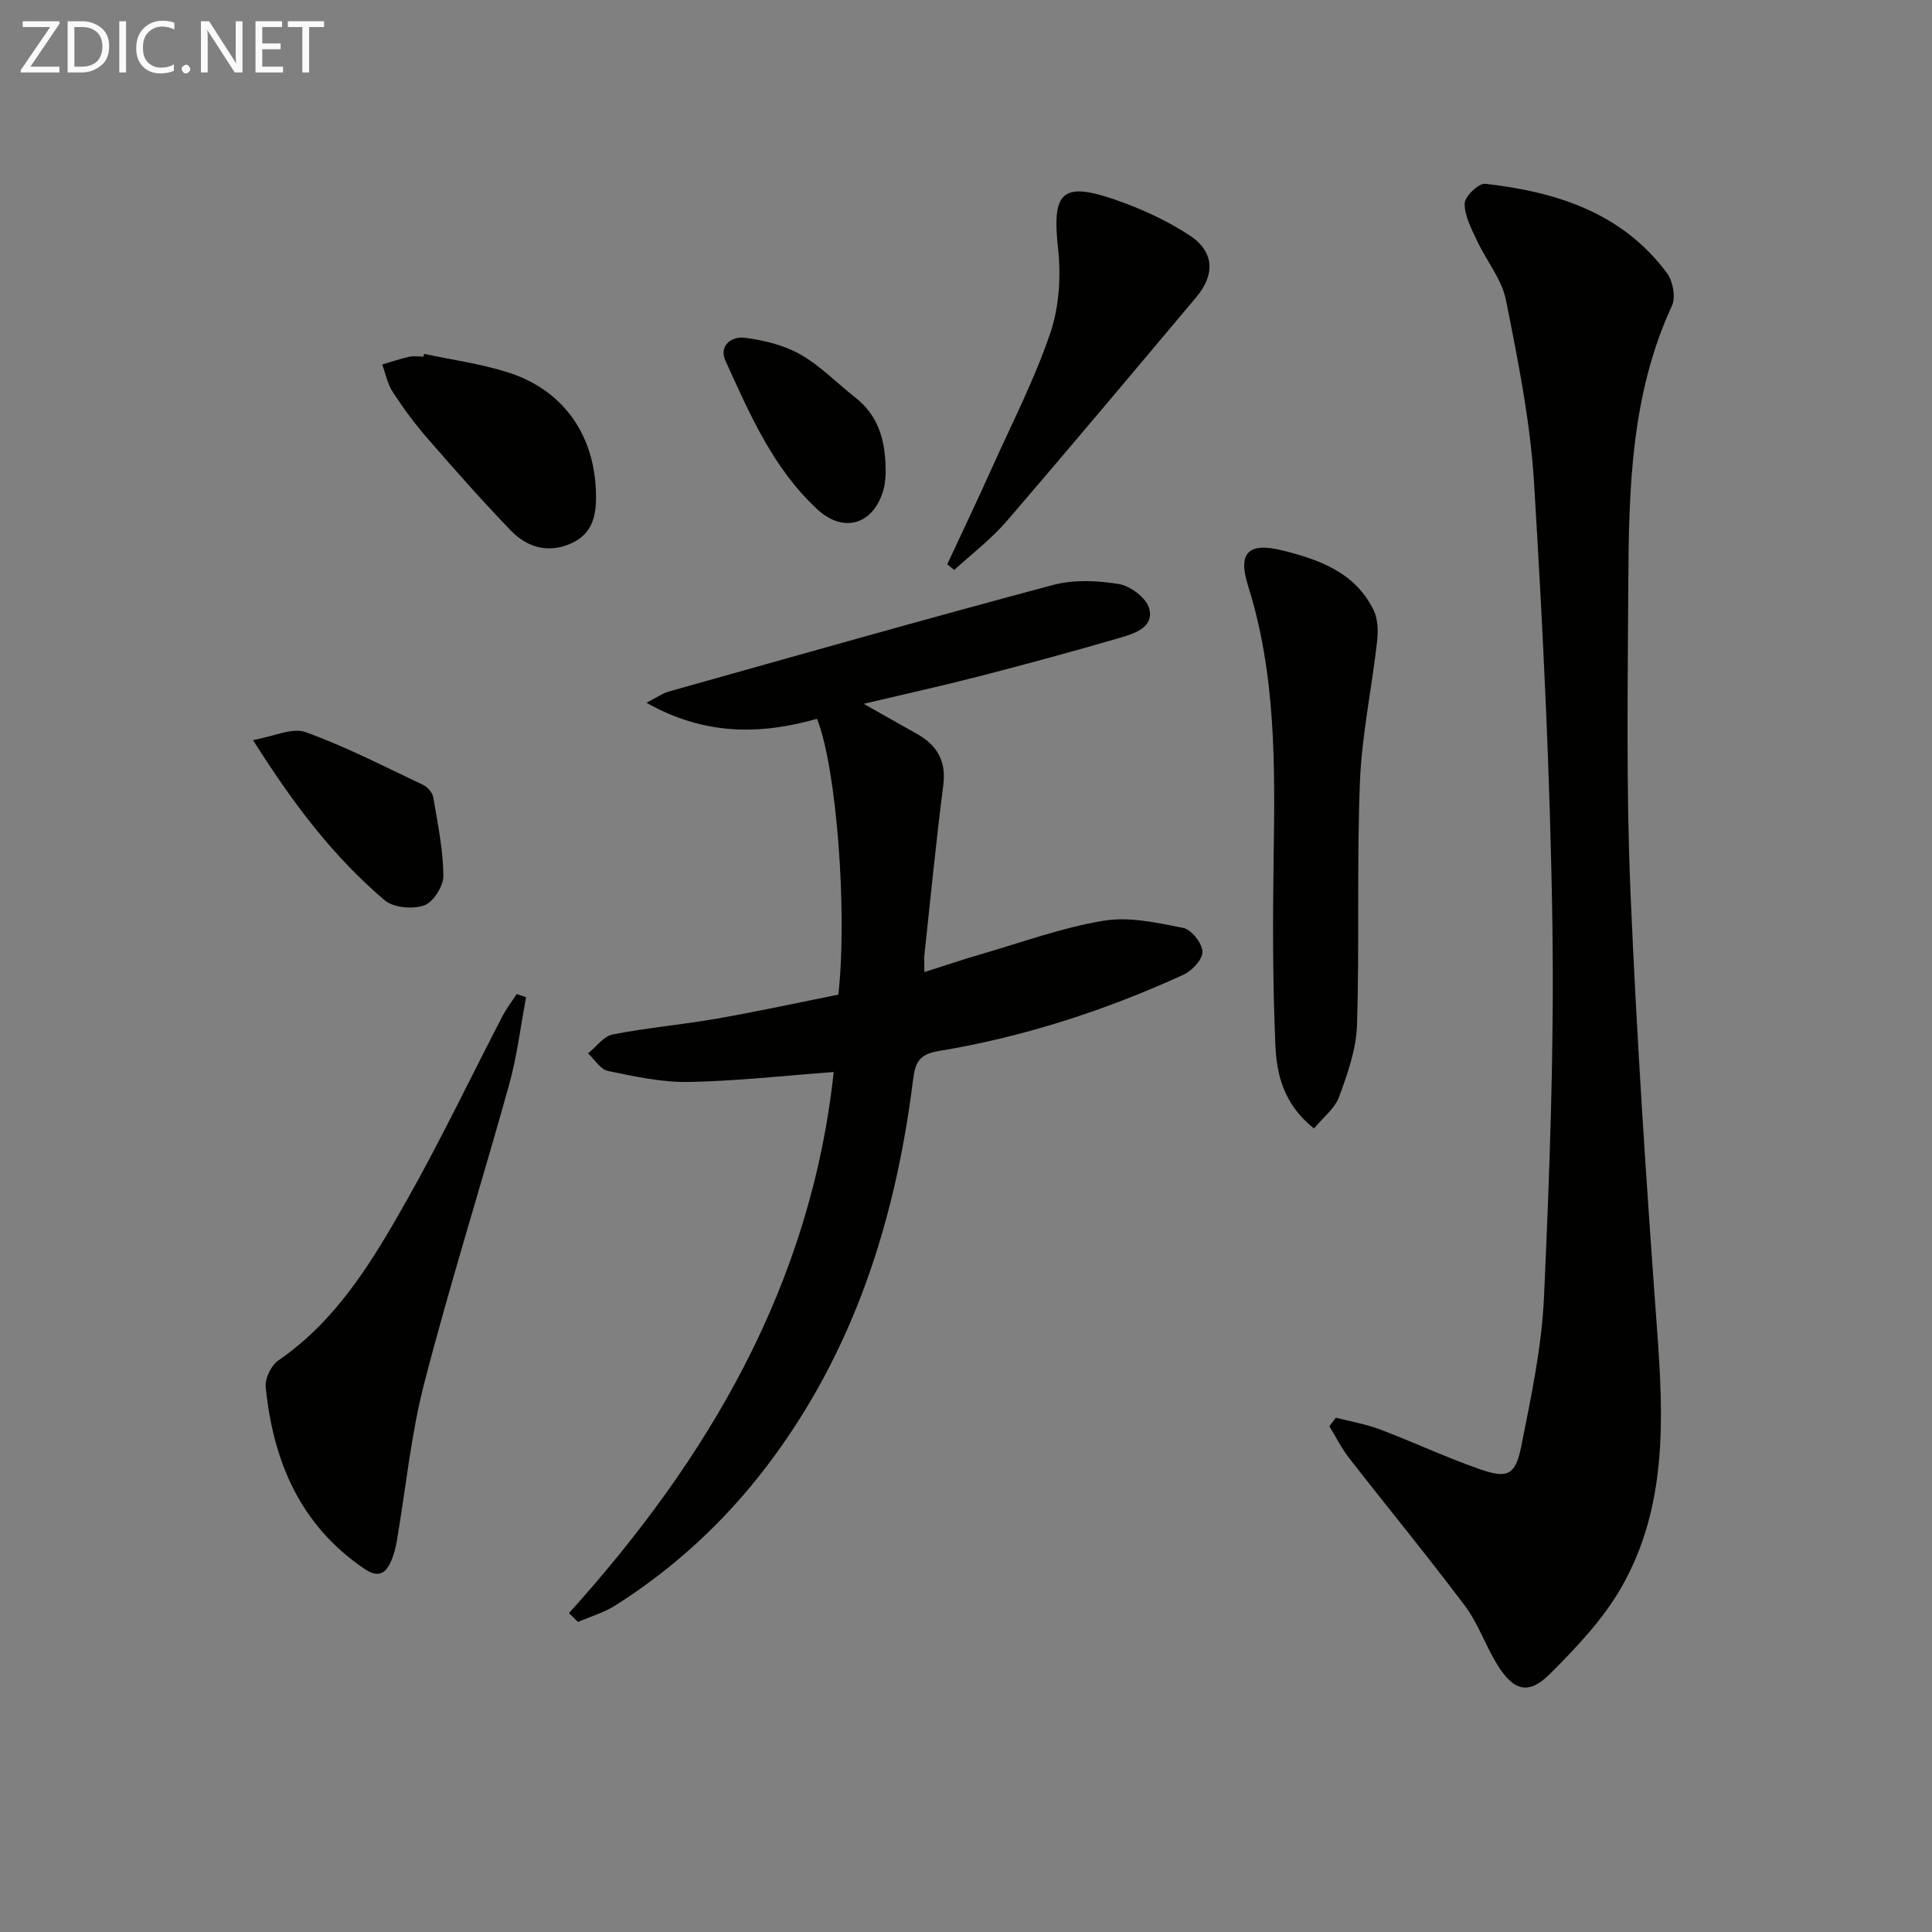
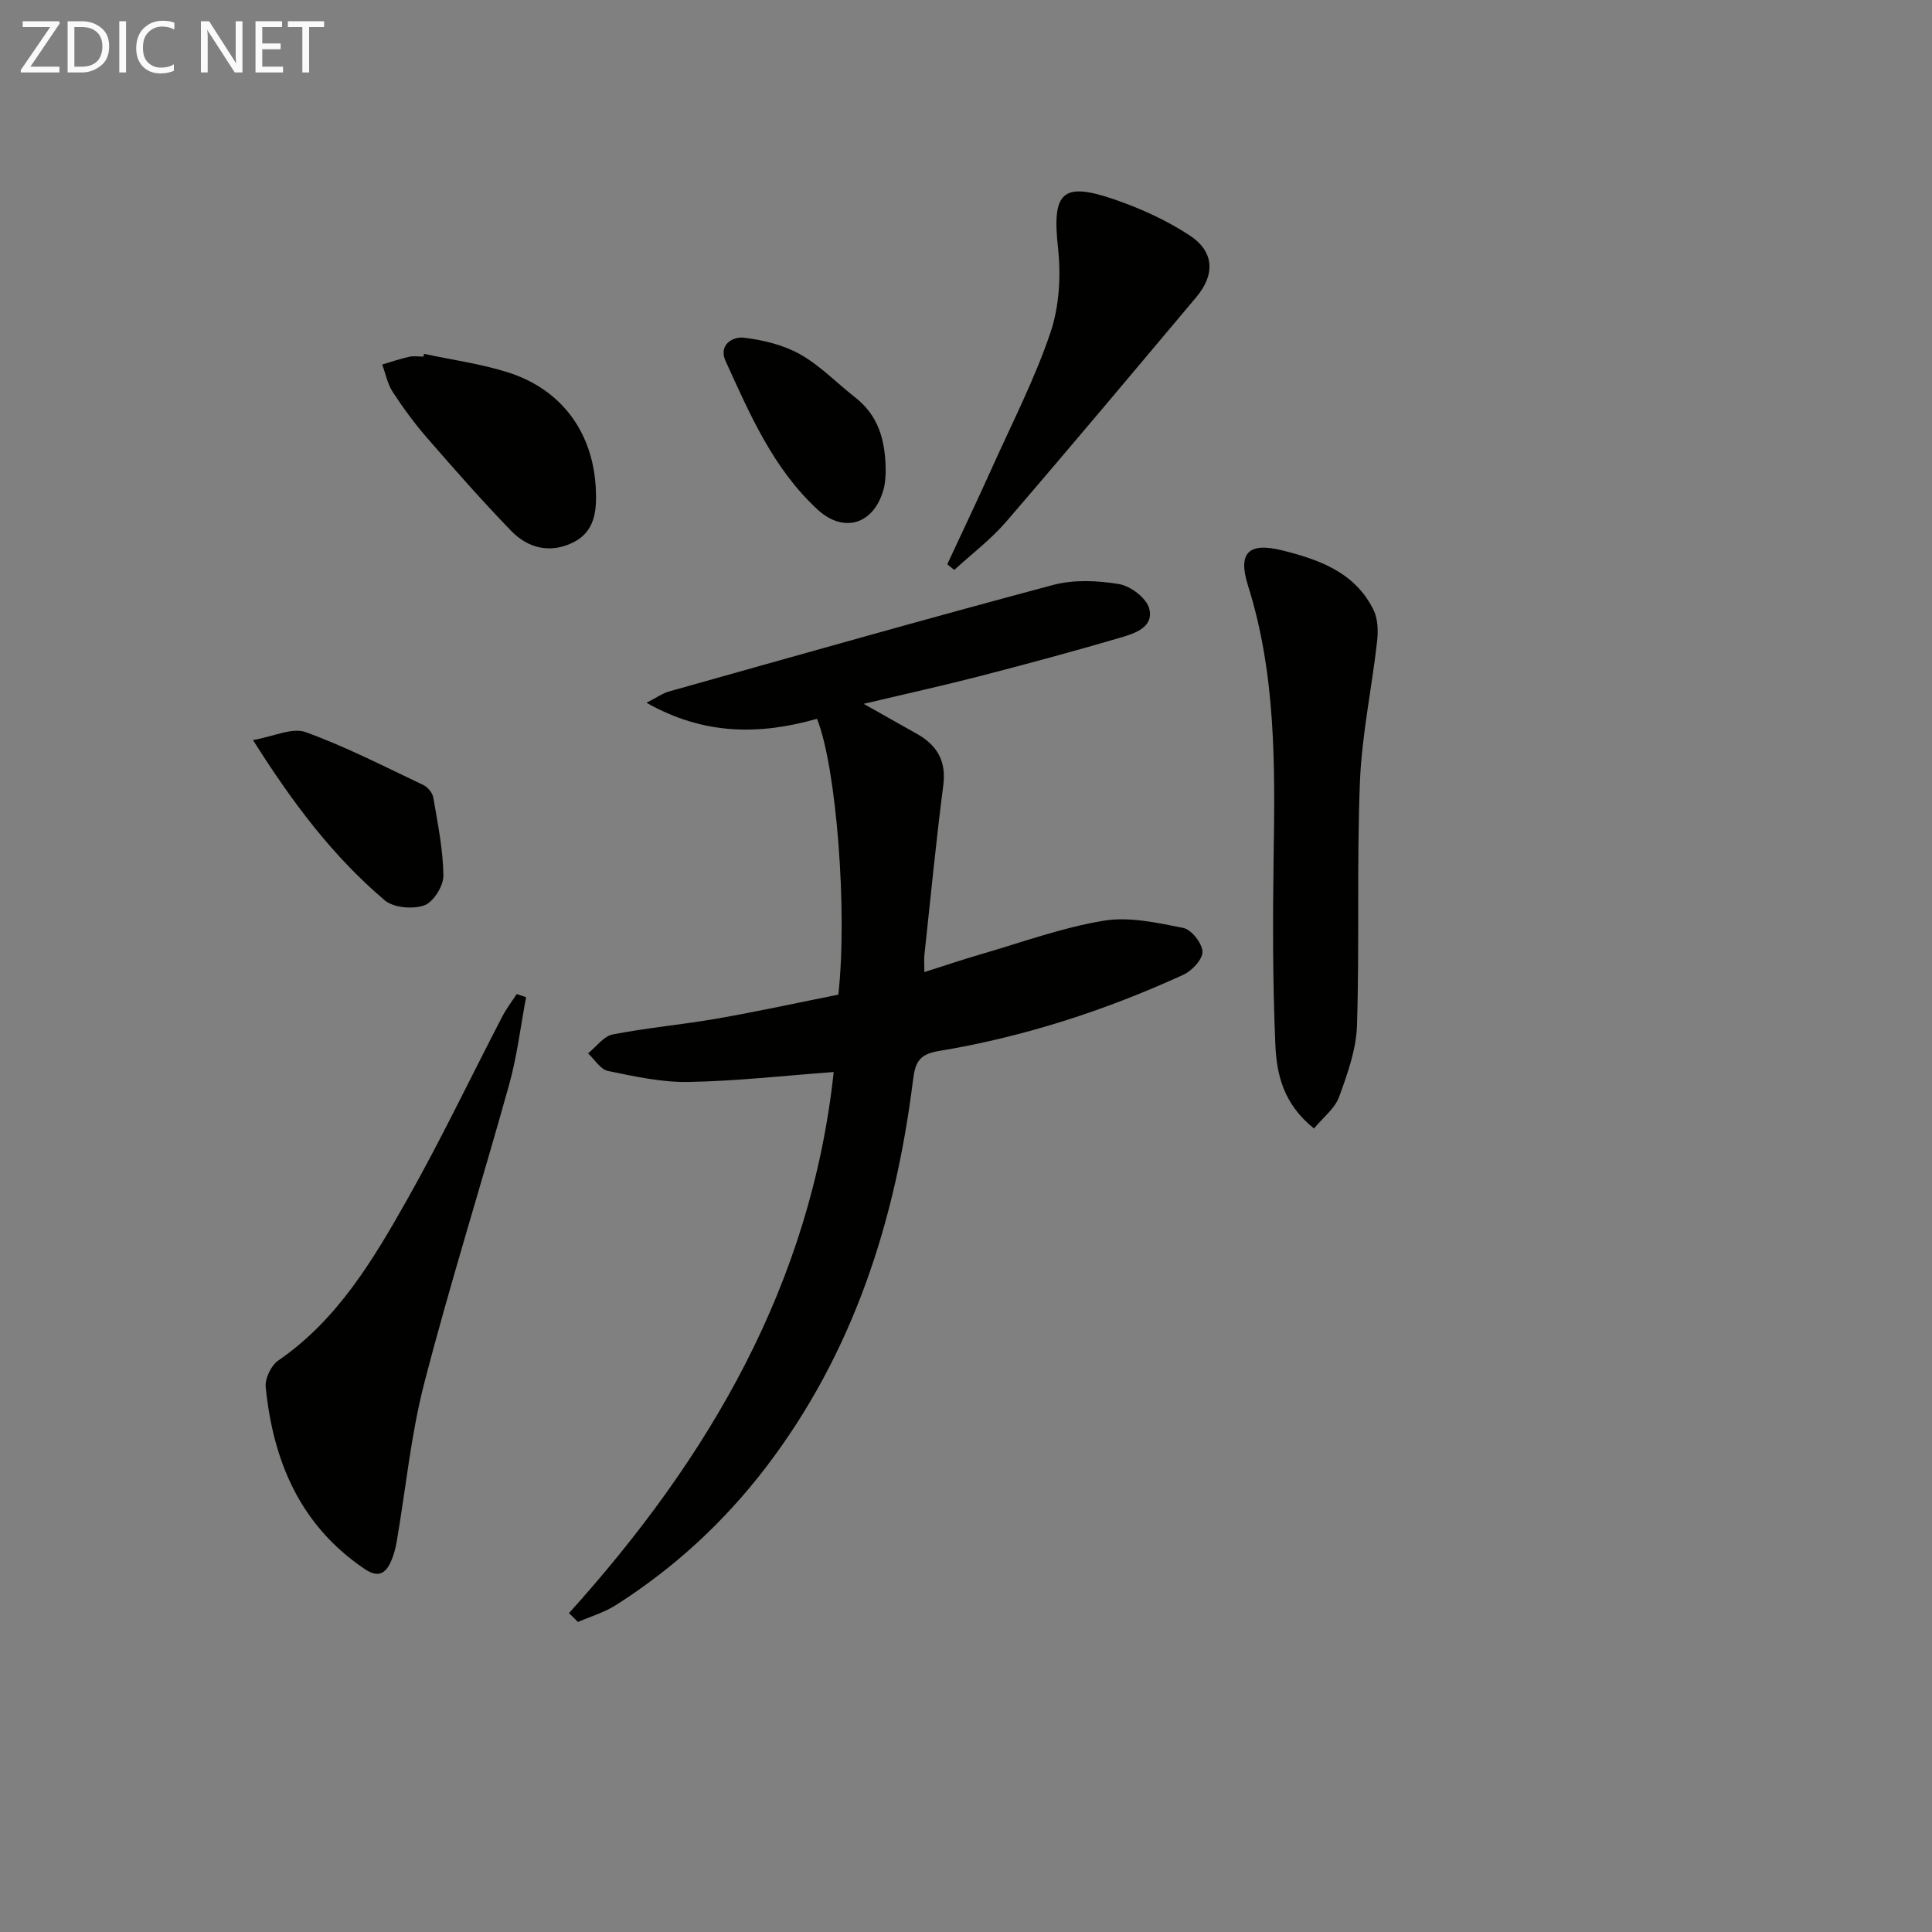
<svg xmlns="http://www.w3.org/2000/svg" enable-background="new 0 0 400 400" viewBox="0 0 400 400">
  <rect x="0" y="0" width="400" height="400" fill="#808080" stroke="none" />
  <g fill="#010100">
-     <path d="m276.57 293.52c3.05.79 6.19 1.31 9.12 2.42 6.98 2.64 13.75 5.84 20.8 8.28 5.64 1.95 7.28 1.18 8.47-4.78 2.04-10.22 4.24-20.56 4.71-30.92 1.15-25.59 2.11-51.23 1.74-76.83-.44-30.58-1.94-61.17-3.8-91.71-.77-12.69-3.32-25.31-5.81-37.82-.86-4.35-4.08-8.19-6.02-12.36-1.14-2.46-2.58-5.13-2.54-7.68.02-1.45 2.92-4.22 4.25-4.07 14.68 1.66 28.31 5.94 37.62 18.46 1.23 1.66 1.88 4.99 1.07 6.74-8.52 18.39-8.95 38.01-9.06 57.65-.11 21.16-.44 42.34.44 63.46 1.28 30.38 3.31 60.75 5.53 91.08 1.34 18.27 2.07 36.44-7.25 52.94-3.83 6.78-9.45 12.72-15.03 18.27-4.35 4.33-7.47 3.42-10.79-1.96-2.44-3.95-3.96-8.52-6.71-12.2-7.77-10.36-16.01-20.37-23.97-30.59-1.58-2.03-2.75-4.39-4.11-6.6.44-.58.89-1.18 1.34-1.78z" />
    <path d="m117.8 333.98c29.03-32.18 50.08-68.12 54.81-112.03-10.29.76-20.16 1.88-30.06 2.06-5.55.1-11.18-1.15-16.68-2.28-1.56-.32-2.76-2.38-4.12-3.64 1.69-1.35 3.22-3.55 5.11-3.92 7.16-1.4 14.46-2.03 21.65-3.29 8.45-1.48 16.83-3.31 25.06-4.95 1.92-17.25-.39-47.07-4.42-57.11-11.74 3.34-23.31 3.47-35.3-3.32 2.15-1.1 3.34-1.97 4.67-2.34 26.48-7.44 52.94-14.96 79.51-22.05 4.3-1.15 9.23-.92 13.67-.18 2.38.4 5.67 2.9 6.23 5.06 1.02 3.87-2.99 5.16-5.93 6.02-9.7 2.84-19.47 5.48-29.26 8.01-7.68 1.98-15.43 3.69-23.93 5.7 3.99 2.25 7.48 4.22 10.98 6.19 4.17 2.34 6.16 5.57 5.51 10.65-1.51 11.68-2.64 23.42-3.91 35.13-.1.95-.01 1.91-.01 3.57 4.19-1.33 7.9-2.59 11.66-3.68 8.45-2.45 16.8-5.52 25.42-6.95 5.3-.89 11.11.41 16.53 1.49 1.68.34 3.9 3.16 3.97 4.91.06 1.58-2.17 3.97-3.95 4.78-16.21 7.42-33.1 12.89-50.7 15.8-4.12.68-4.84 2.46-5.29 6.09-3.65 29.14-12.35 56.41-30.44 80.08-8.67 11.35-19.05 20.9-31.1 28.56-2.38 1.51-5.19 2.33-7.81 3.47-.63-.61-1.25-1.22-1.87-1.83z" />
    <path d="m272.05 233.64c-6.39-5.1-7.74-11.29-8-17.35-.56-12.92-.55-25.88-.36-38.81.29-18.98.5-37.87-5.32-56.29-2.14-6.79.17-8.97 7.14-7.23 7.69 1.91 15.1 4.59 18.88 12.36.91 1.86.96 4.37.72 6.51-1.1 9.7-3.16 19.34-3.55 29.05-.67 16.79-.08 33.62-.61 50.42-.16 4.99-1.97 10.04-3.71 14.81-.88 2.4-3.31 4.24-5.19 6.53z" />
    <path d="m108.92 206.46c-1.14 6.03-1.86 12.18-3.5 18.07-5.74 20.62-12.19 41.04-17.56 61.75-2.78 10.7-3.83 21.85-5.71 32.79-.25 1.46-.63 2.95-1.24 4.29-1.18 2.59-2.75 3.29-5.46 1.45-13.34-9.04-18.9-22.29-20.44-37.63-.18-1.77 1.13-4.49 2.62-5.51 12.24-8.42 19.59-20.78 26.62-33.22 7.02-12.43 13.18-25.35 19.76-38.03.84-1.61 1.97-3.08 2.97-4.61.65.22 1.3.44 1.94.65z" />
    <path d="m196.12 116.83c3.12-6.7 6.3-13.38 9.33-20.12 4.15-9.23 8.81-18.31 12.04-27.87 1.83-5.42 2.19-11.77 1.56-17.51-1.25-11.44.77-13.78 11.59-10.07 5.43 1.86 10.82 4.31 15.61 7.44 5.18 3.38 5.37 8.13 1.42 12.83-13.07 15.54-26.1 31.1-39.34 46.47-3.18 3.69-7.15 6.69-10.76 10-.49-.39-.97-.78-1.45-1.17z" />
    <path d="m87.8 73.26c5.79 1.25 11.73 2.05 17.35 3.83 11.19 3.55 17.65 12.48 18.21 24.15.21 4.47-.16 8.87-4.78 11.11-4.72 2.29-9.28 1.15-12.77-2.46-5.98-6.19-11.68-12.66-17.33-19.16-2.61-3-4.99-6.23-7.16-9.56-1.09-1.67-1.48-3.78-2.19-5.7 1.85-.54 3.68-1.18 5.56-1.6.95-.21 1.98-.04 2.98-.04.04-.18.08-.38.13-.57z" />
    <path d="m52.38 153.22c4.3-.74 8.13-2.65 10.9-1.64 8.35 3.02 16.3 7.13 24.35 10.94.92.44 1.92 1.62 2.08 2.59.91 5.37 2.03 10.78 2.09 16.19.02 2.14-2.08 5.49-3.97 6.15-2.38.84-6.37.49-8.2-1.07-10.58-8.98-18.92-19.94-27.25-33.16z" />
    <path d="m183.37 97.89c-.04.37-.03 1.9-.41 3.33-1.97 7.32-8.23 9.32-13.72 4.25-9.17-8.47-14-19.71-19.03-30.76-1.47-3.23 1.38-5.09 3.84-4.79 3.98.48 8.17 1.5 11.62 3.44 4.14 2.34 7.57 5.93 11.36 8.9 4.75 3.71 6.37 8.73 6.34 15.63z" />
  </g>
  <path d="m12.4 4.8-6.1 9h6v1.2h-8v-.5l6.1-8.9h-5.7v-1.2h7.6v.4z" fill="#fafafa" />
  <path d="m14 15v-10.6h3c1.6 0 2.9.5 4 1.4s1.6 2.2 1.6 3.8-.5 3-1.6 3.9-2.4 1.5-4 1.5zm1.4-9.4v8.2h1.6c1.3 0 2.4-.4 3.1-1.1s1.1-1.8 1.1-3.1-.4-2.3-1.2-3-1.8-1-3.1-1z" fill="#fafafa" />
  <path d="m26.1 4.4v10.6h-1.4v-10.6z" fill="#fafafa" />
  <path d="m36.1 14.6c-.8.4-1.8.6-2.9.6-1.5 0-2.7-.5-3.6-1.4s-1.4-2.2-1.4-3.8c0-1.7.5-3.1 1.5-4.1s2.3-1.6 3.9-1.6c1 0 1.8.1 2.5.4v1.4c-.8-.4-1.6-.6-2.5-.6-1.2 0-2.1.4-2.9 1.2s-1.1 1.8-1.1 3.2c0 1.3.3 2.3 1 3s1.6 1.1 2.7 1.1c1 0 2-.2 2.7-.7v1.3z" fill="#fafafa" />
-   <path d="m37.6 14.3c0-.2.1-.5.3-.6s.4-.3.6-.3c.3 0 .5.1.6.3s.3.4.3.6-.1.4-.3.6-.4.3-.6.3c-.3 0-.5-.1-.6-.3s-.3-.4-.3-.6z" fill="#fafafa" />
  <path d="m50.2 15h-1.6l-5.3-8.2c-.2-.2-.3-.5-.4-.7 0 .2.1.7.1 1.5v7.4h-1.4v-10.6h1.7l5.2 8.1c.2.4.4.6.4.7 0-.3-.1-.8-.1-1.5v-7.3h1.4z" fill="#fafafa" />
  <path d="m58.6 15h-5.7v-10.6h5.5v1.2h-4.1v3.4h3.8v1.2h-3.8v3.6h4.3z" fill="#fafafa" />
  <path d="m67.1 5.6h-3.1v9.4h-1.4v-9.4h-3v-1.2h7.5z" fill="#fafafa" />
</svg>